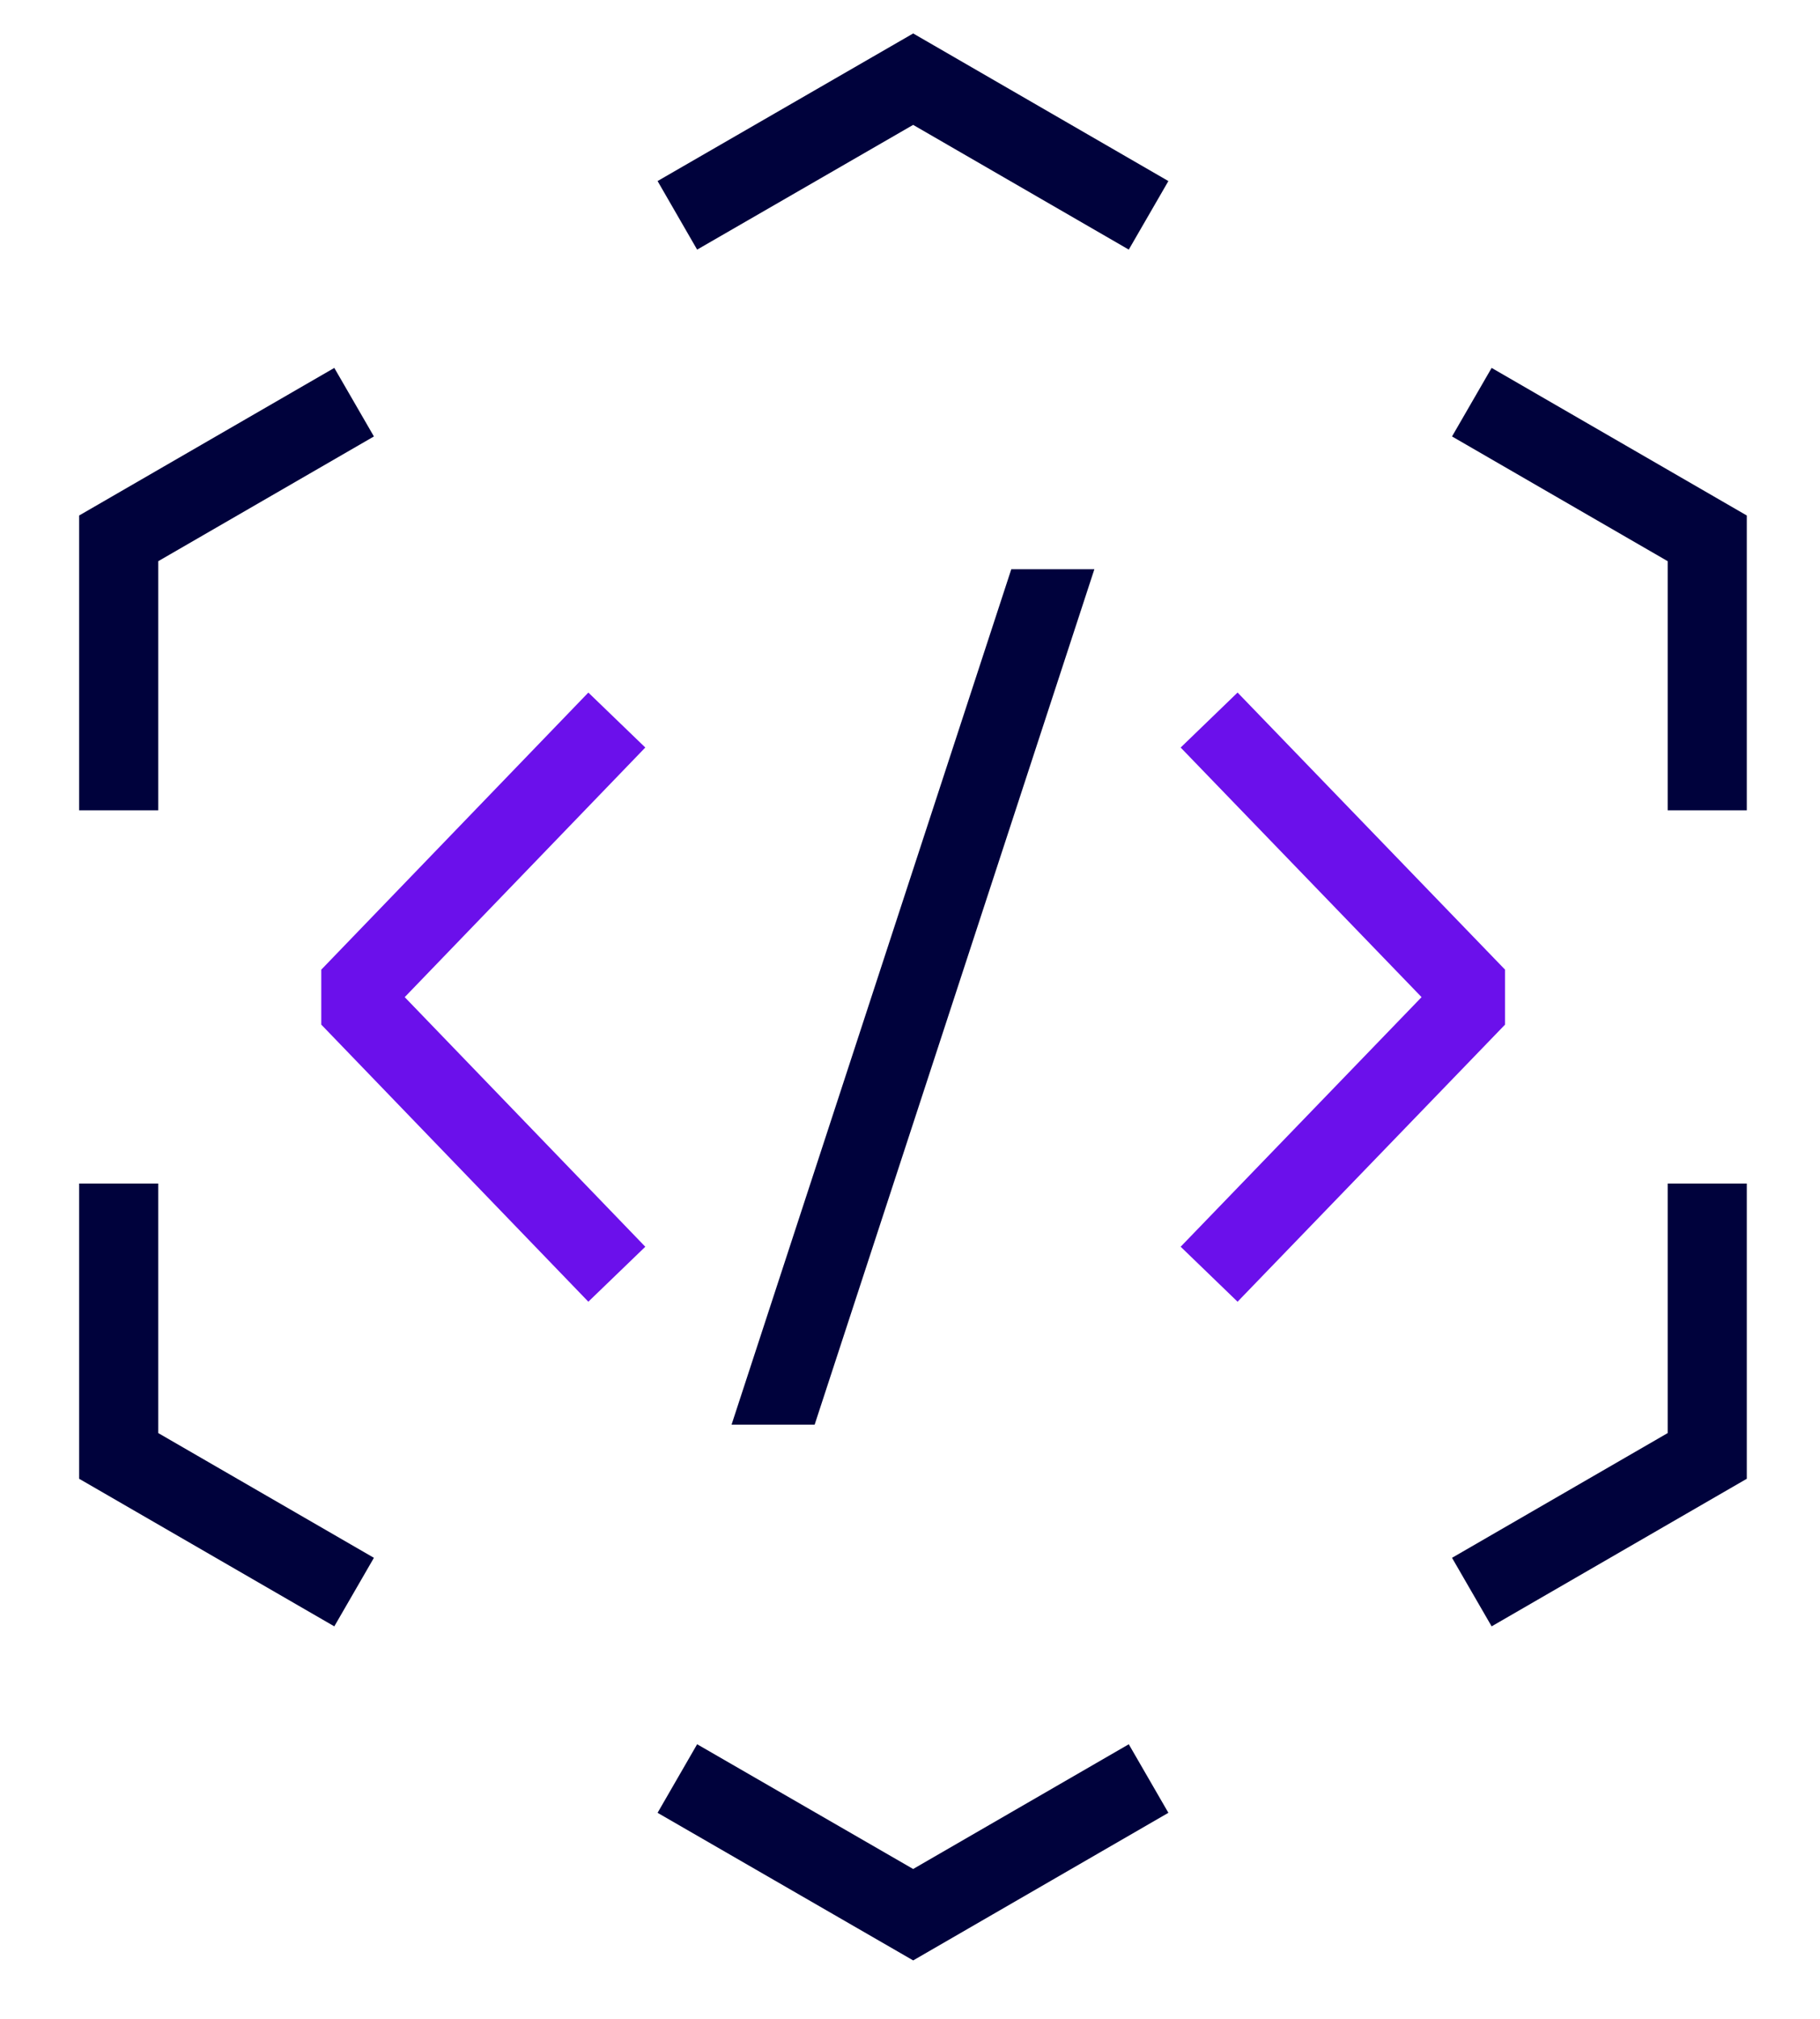
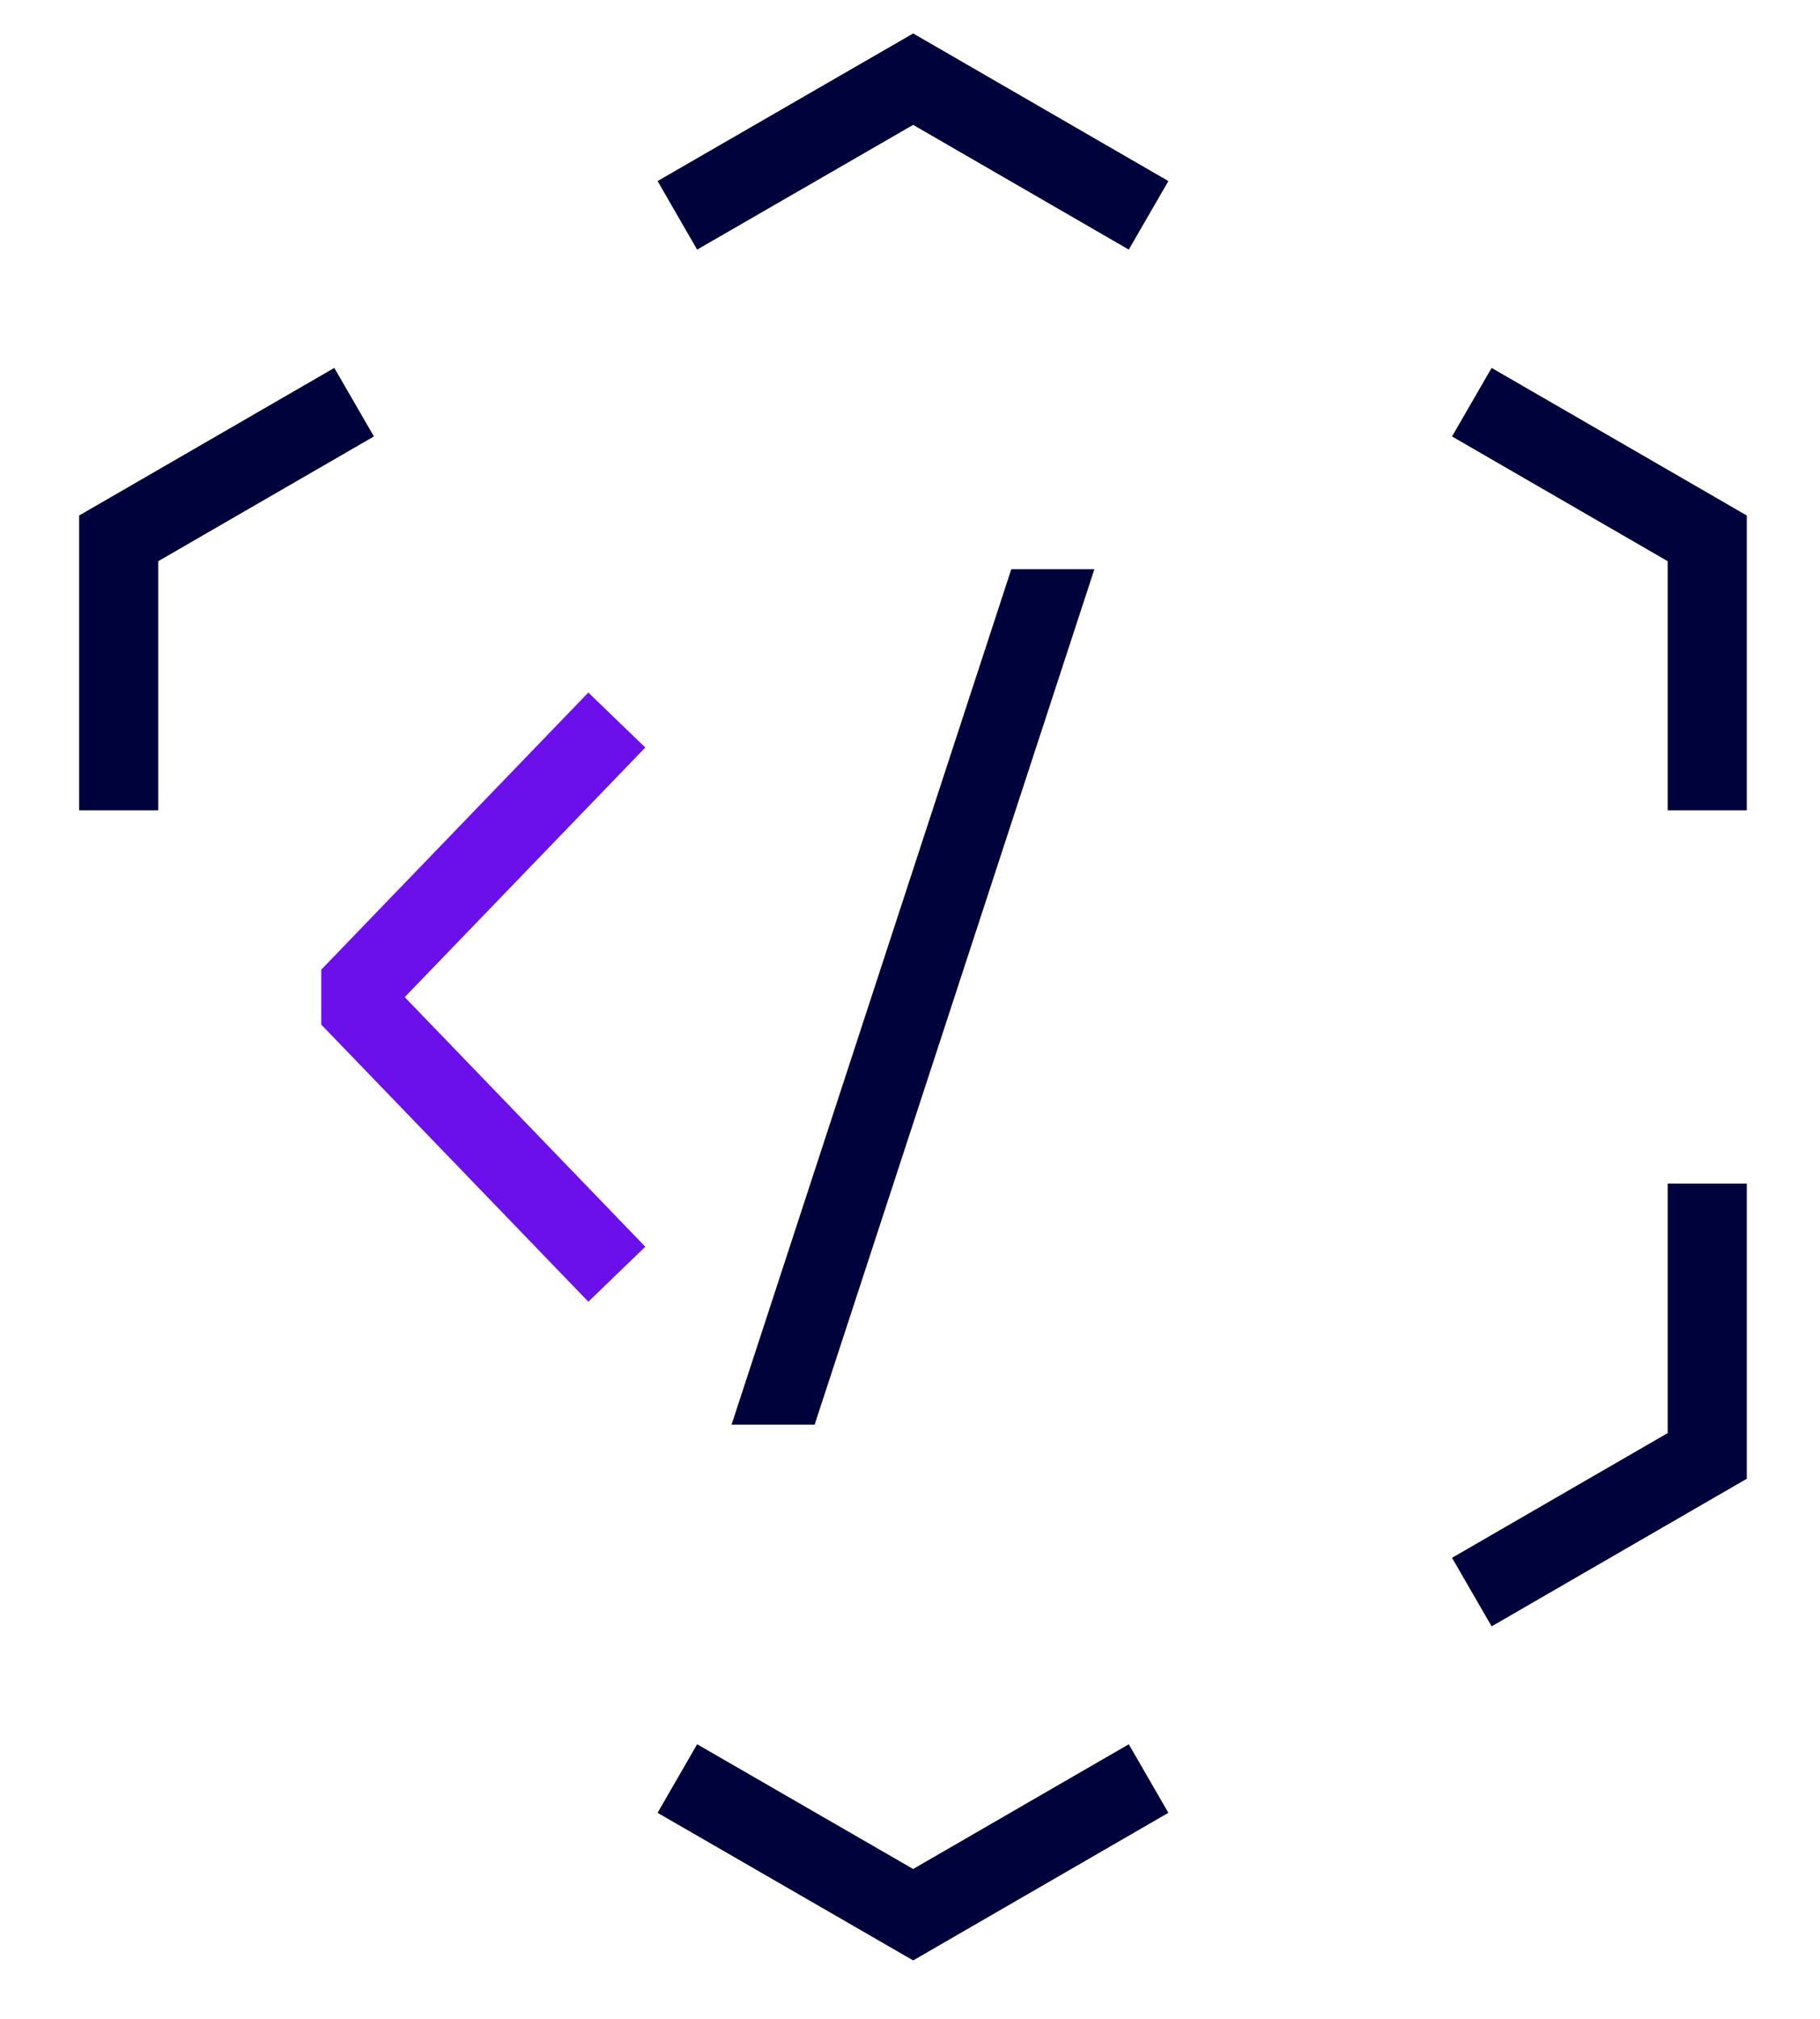
<svg xmlns="http://www.w3.org/2000/svg" width="46" height="51" viewBox="0 0 46 51" fill="none">
  <path d="M29.03 5.44L23.08 2L17.12 5.44" stroke="#00023C" stroke-width="2" stroke-miterlimit="10" />
  <path d="M8.95 10.16L3 13.6V20.47" stroke="#00023C" stroke-width="2" stroke-miterlimit="10" />
-   <path d="M3 29.9V36.78L8.95 40.22" stroke="#00023C" stroke-width="2" stroke-miterlimit="10" />
  <path d="M17.12 44.93L23.08 48.37L29.03 44.93" stroke="#00023C" stroke-width="2" stroke-miterlimit="10" />
  <path d="M37.2 40.22L43.15 36.78V29.9" stroke="#00023C" stroke-width="2" stroke-miterlimit="10" />
  <path d="M43.15 20.47V13.6L37.2 10.16" stroke="#00023C" stroke-width="2" stroke-miterlimit="10" />
  <path d="M15.59 18.19L8.84 25.19L15.59 32.19" stroke="#6B10EB" stroke-width="2" stroke-linejoin="bevel" />
-   <path d="M30.56 32.19L37.32 25.19L30.56 18.19" stroke="#6B10EB" stroke-width="2" stroke-linejoin="bevel" />
  <path d="M25.56 14.38L18.49 35.99H20.59L27.66 14.38H25.56Z" fill="#00023C" />
</svg>